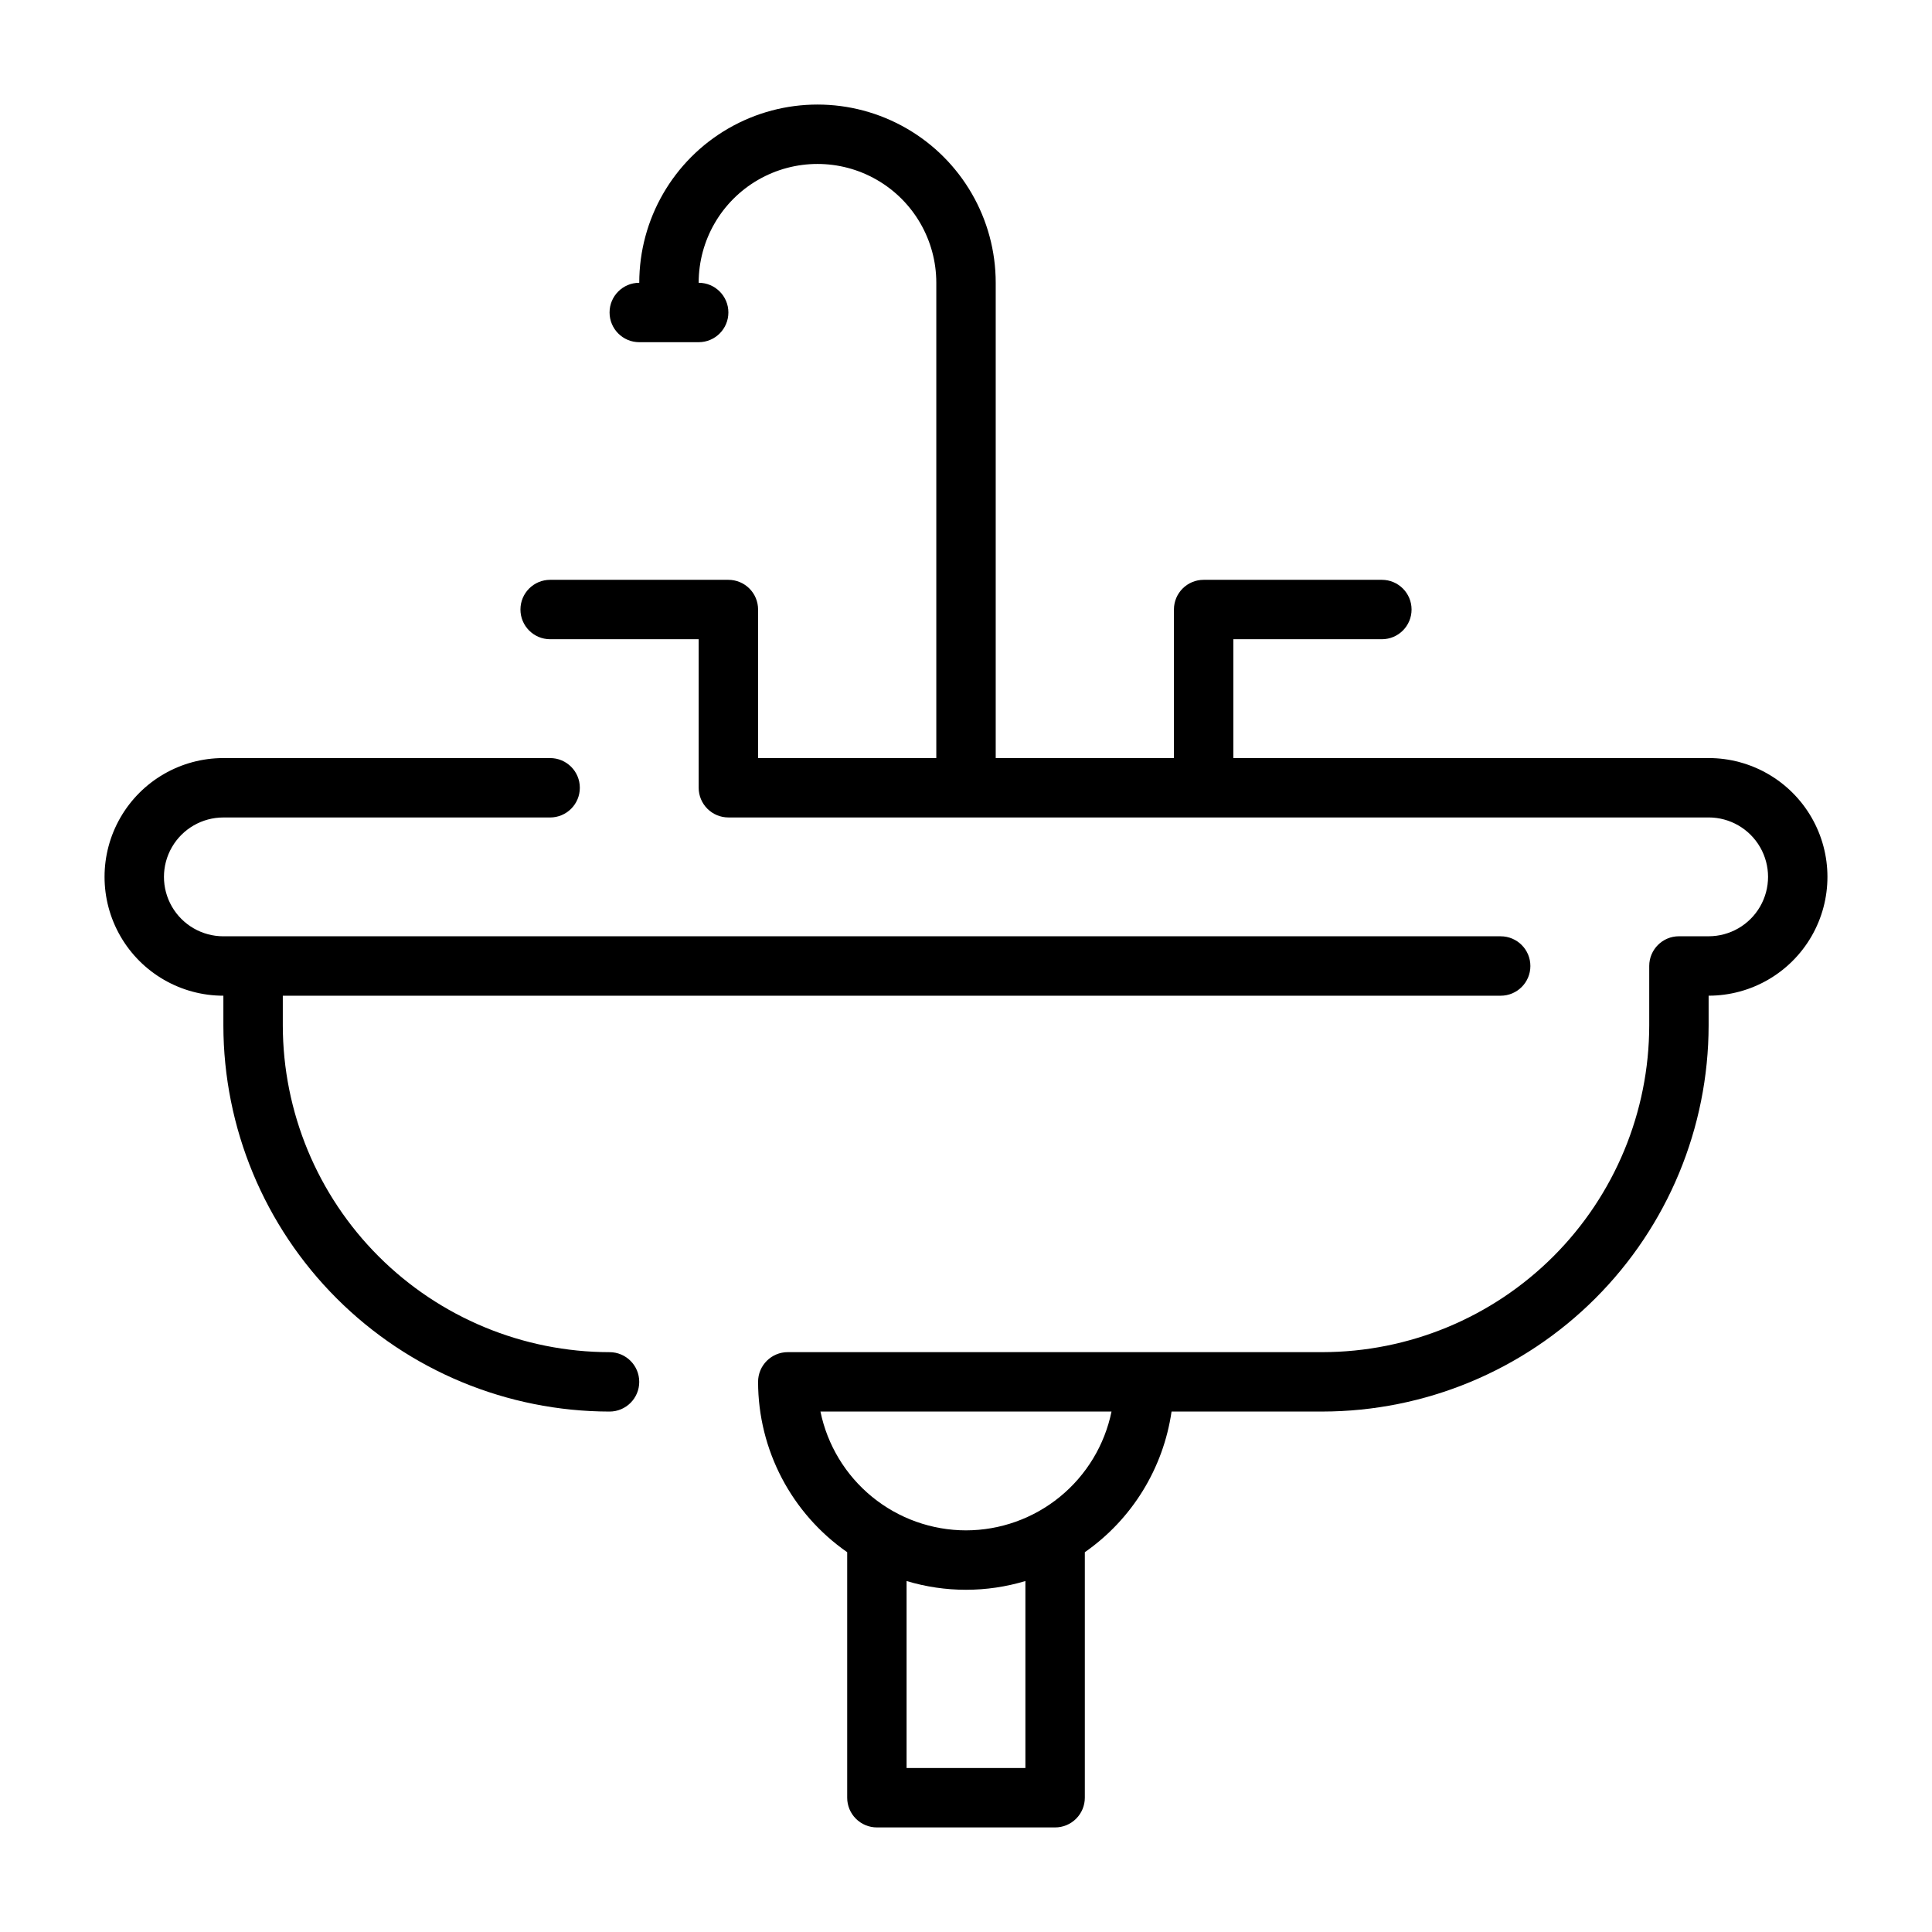
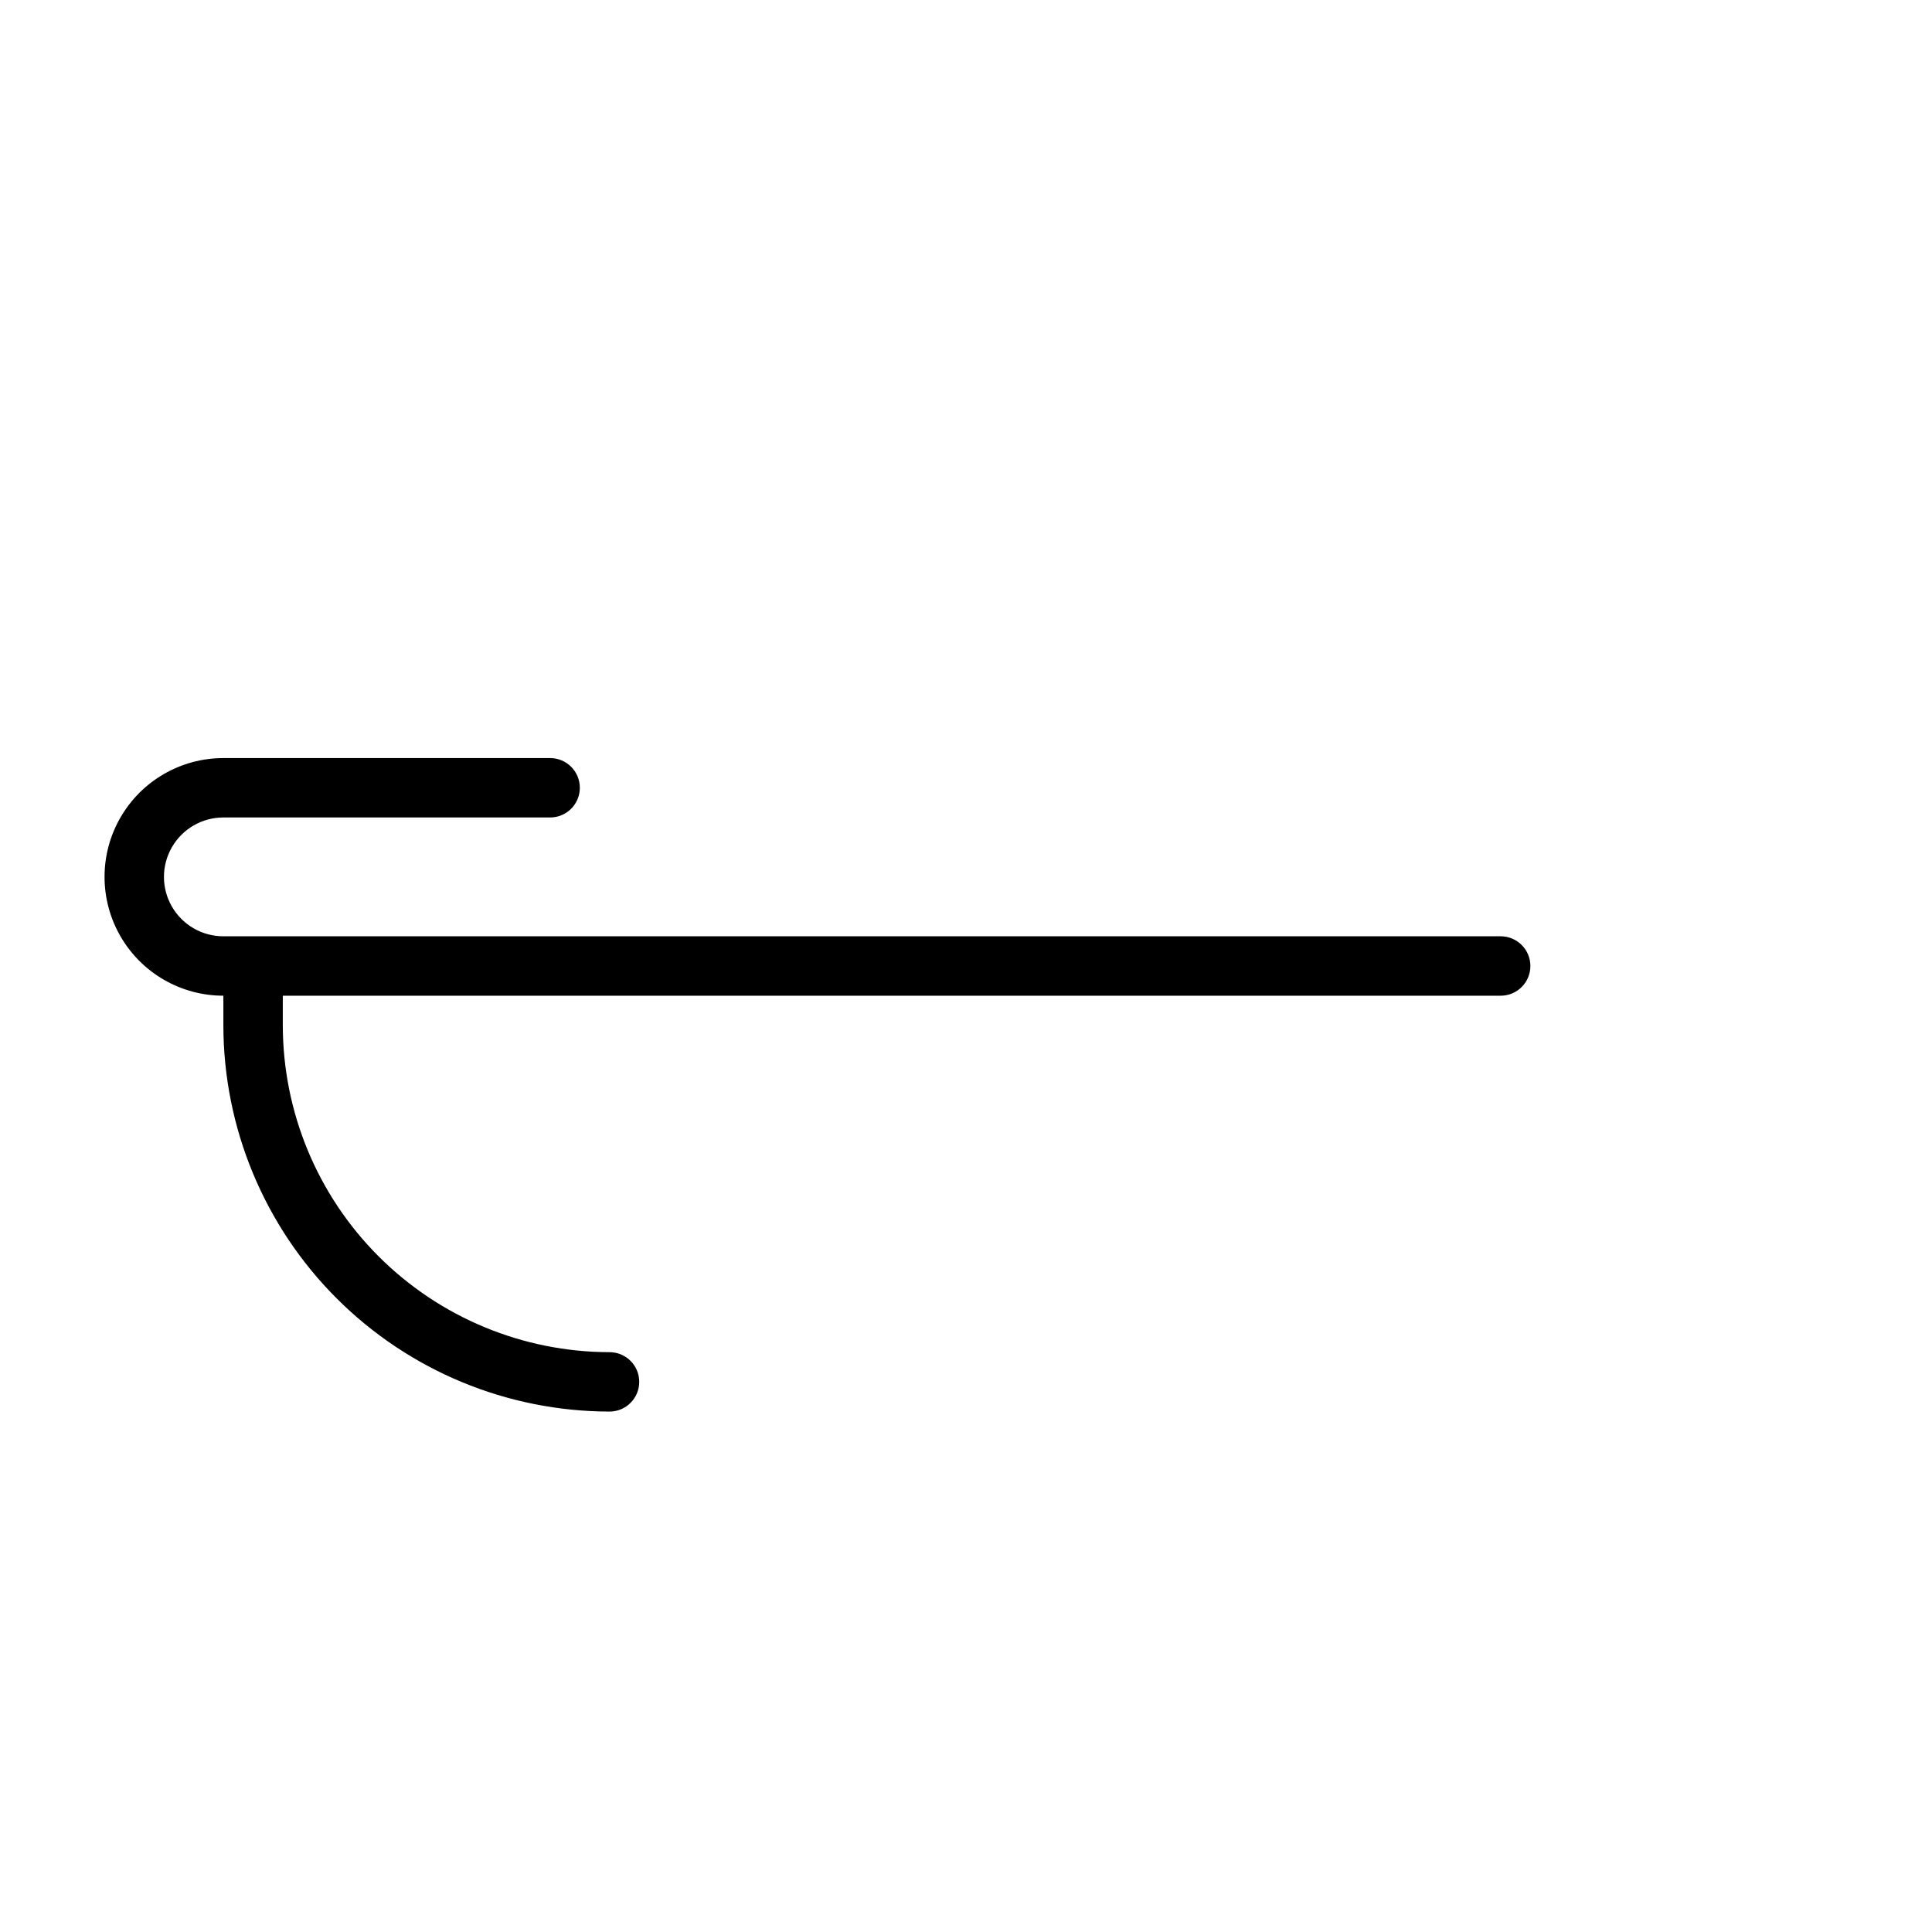
<svg xmlns="http://www.w3.org/2000/svg" fill="#000000" width="800px" height="800px" version="1.1" viewBox="144 144 512 512">
  <g>
    <path d="m305.54 502.34c-22.957-0.027-44.969-9.16-61.203-25.391-16.234-16.234-25.363-38.246-25.391-61.203v-7.871h322.75c4.348 0 7.871-3.523 7.871-7.871s-3.523-7.875-7.871-7.875h-338.5c-5.625 0-10.824-3-13.637-7.871s-2.812-10.871 0-15.742c2.812-4.871 8.012-7.875 13.637-7.875h86.59c4.348 0 7.875-3.523 7.875-7.871s-3.527-7.871-7.875-7.871h-86.59c-11.25 0-21.645 6-27.27 15.742-5.625 9.742-5.625 21.746 0 31.488s16.02 15.746 27.27 15.746v7.871c0.031 27.133 10.82 53.145 30.008 72.328 19.184 19.188 45.195 29.977 72.328 30.008 4.348 0 7.871-3.523 7.871-7.871 0-4.348-3.523-7.871-7.871-7.871z" />
-     <path d="m596.8 344.89h-125.95v-31.488h39.359c4.348 0 7.871-3.523 7.871-7.871s-3.523-7.871-7.871-7.871h-47.23c-4.348 0-7.875 3.523-7.875 7.871v39.359h-47.23v-125.95c0-16.875-9.004-32.465-23.617-40.902-14.613-8.438-32.617-8.438-47.23 0-14.613 8.438-23.617 24.027-23.617 40.902-4.348 0-7.871 3.523-7.871 7.871s3.523 7.875 7.871 7.875h15.742c4.348 0 7.875-3.527 7.875-7.875s-3.527-7.871-7.875-7.871c0-11.25 6.004-21.645 15.746-27.27 9.742-5.625 21.746-5.625 31.488 0 9.742 5.625 15.742 16.02 15.742 27.27v125.95h-47.23v-39.359c0-2.09-0.828-4.09-2.305-5.566-1.477-1.477-3.481-2.305-5.566-2.305h-47.234c-4.348 0-7.871 3.523-7.871 7.871s3.523 7.871 7.871 7.871h39.359v39.359c0 2.09 0.832 4.09 2.309 5.566 1.477 1.477 3.477 2.305 5.566 2.305h259.78c5.625 0 10.82 3.004 13.633 7.875 2.812 4.871 2.812 10.871 0 15.742s-8.008 7.871-13.633 7.871h-7.875c-4.348 0-7.871 3.527-7.871 7.875v15.742c-0.027 22.957-9.156 44.969-25.391 61.203-16.234 16.23-38.242 25.363-61.203 25.391h-141.7c-4.348 0-7.871 3.523-7.871 7.871 0.016 18.004 8.836 34.863 23.617 45.145v65.062c0 2.09 0.828 4.09 2.305 5.566 1.477 1.477 3.477 2.309 5.566 2.309h47.23c2.09 0 4.09-0.832 5.566-2.309 1.477-1.477 2.309-3.477 2.309-5.566v-65.059c12.48-8.715 20.801-22.211 22.984-37.277h39.988c27.133-0.031 53.145-10.82 72.332-30.008 19.184-19.184 29.977-45.195 30.008-72.328v-7.871c11.246 0 21.645-6.004 27.27-15.746s5.625-21.746 0-31.488c-5.625-9.742-16.023-15.742-27.27-15.742zm-181.06 267.65h-31.488v-49.551c10.27 3.094 21.219 3.094 31.488 0zm-15.742-62.977c-9.07-0.012-17.859-3.148-24.887-8.887-7.023-5.734-11.855-13.719-13.684-22.602h77.137c-1.824 8.883-6.66 16.867-13.684 22.602-7.027 5.738-15.816 8.875-24.883 8.887z" />
  </g>
</svg>